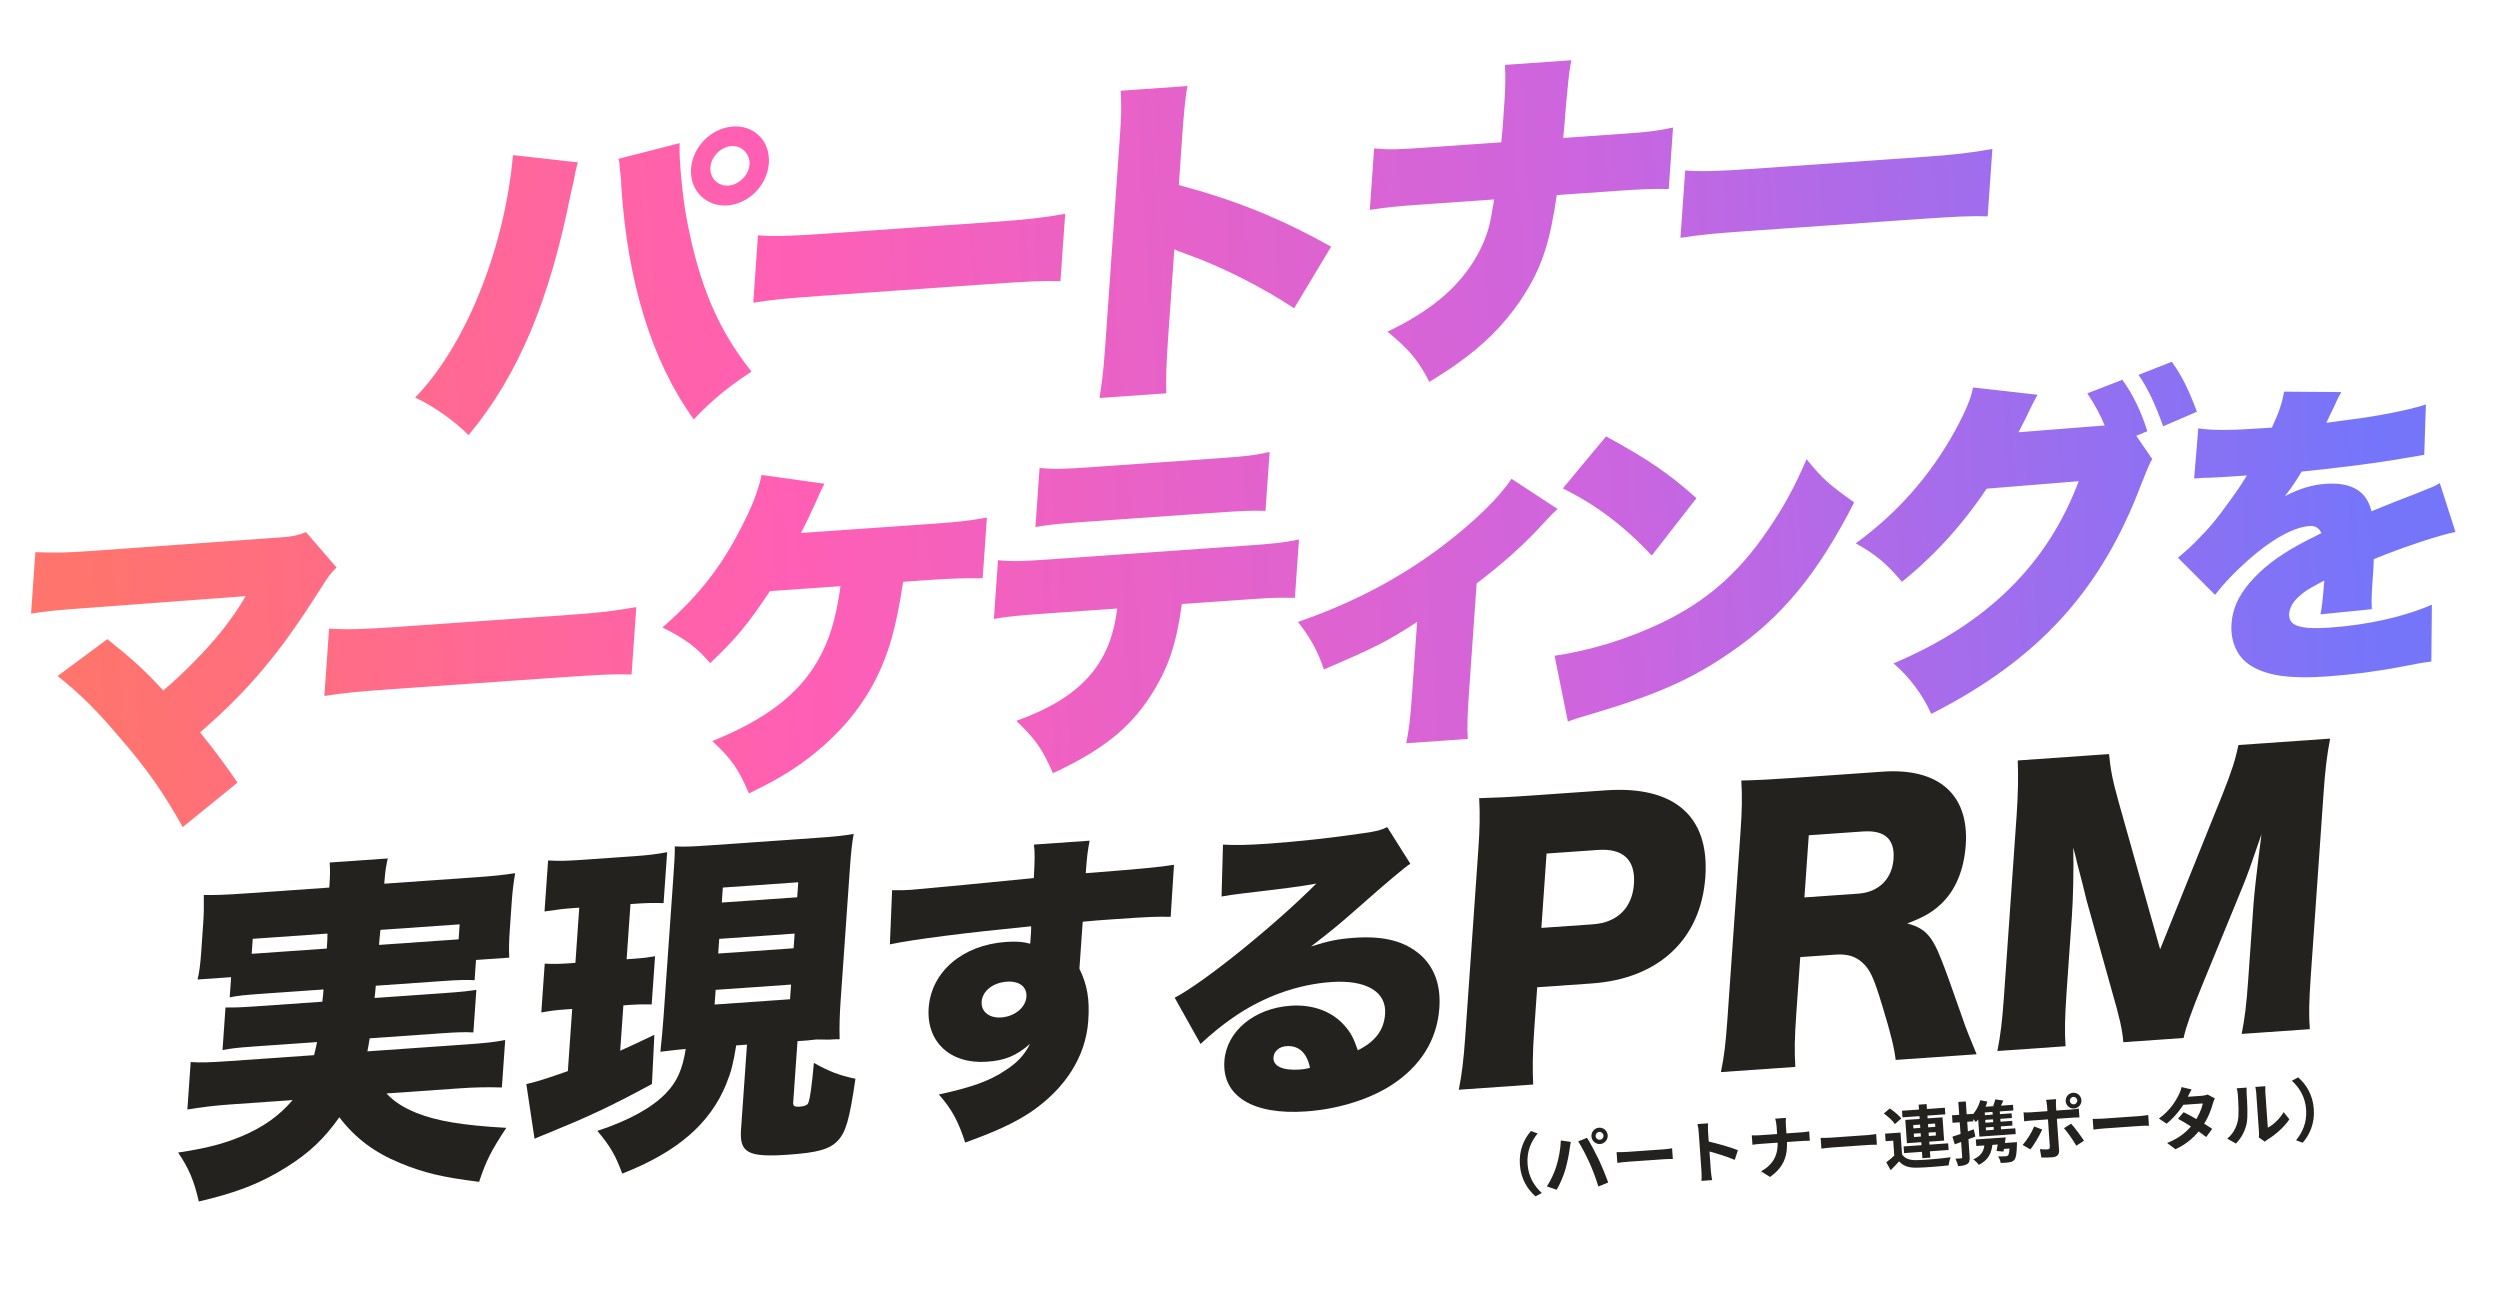
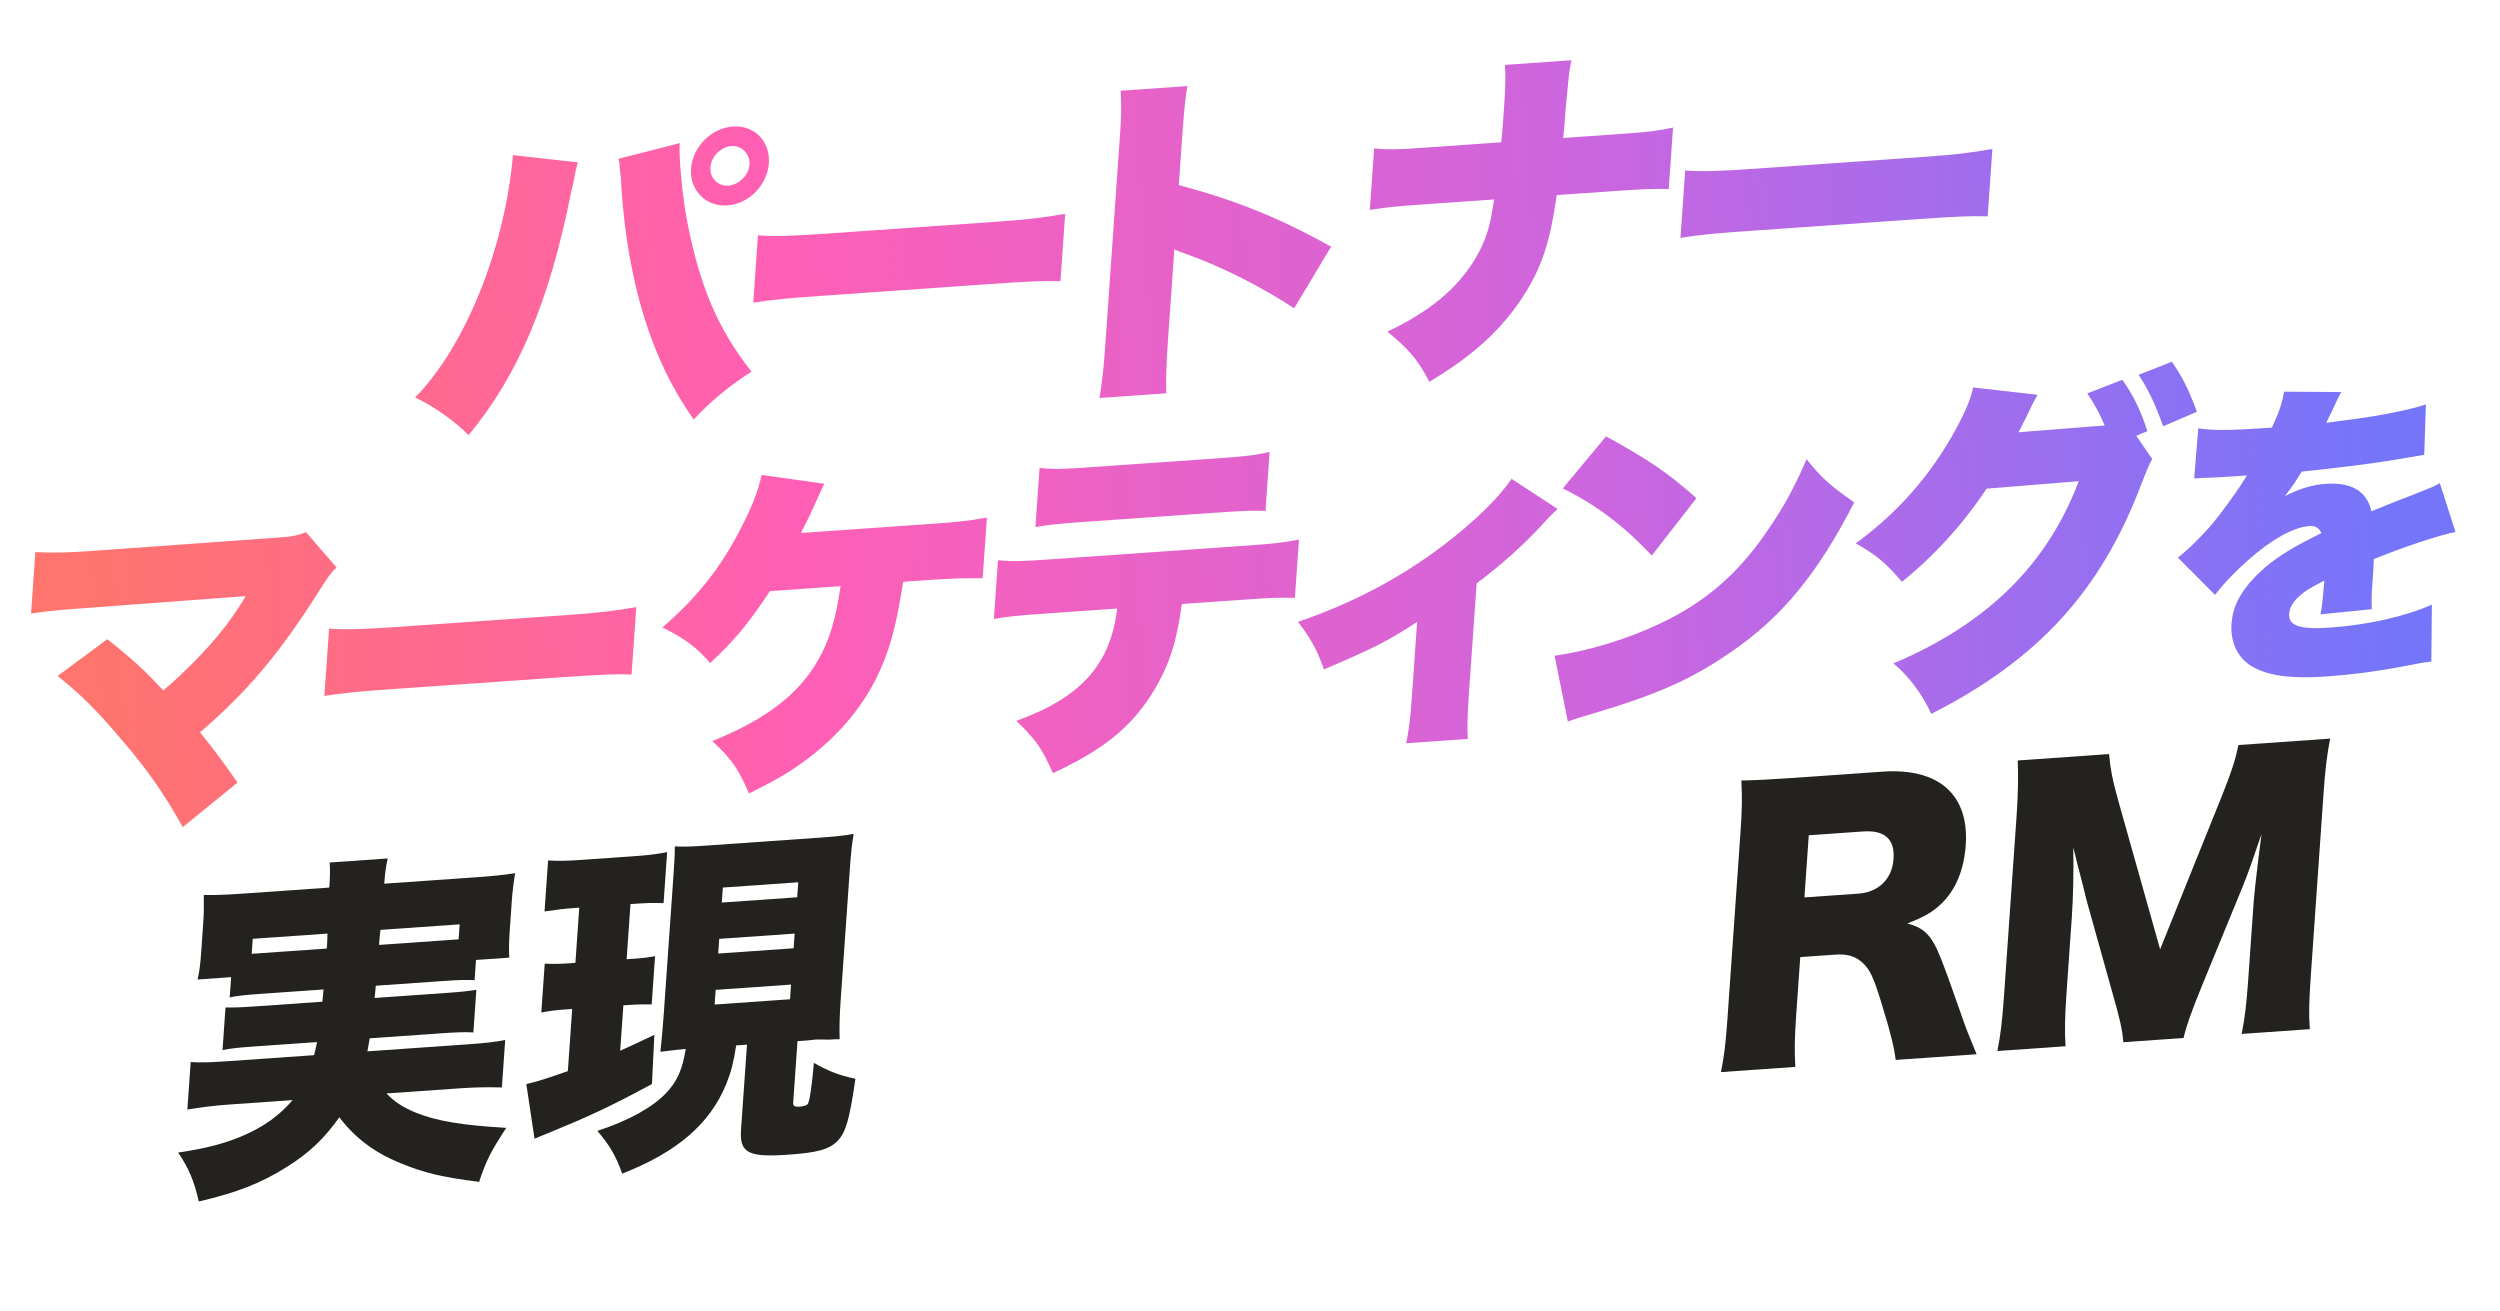
<svg xmlns="http://www.w3.org/2000/svg" width="660" height="346" viewBox="0 0 660 346" fill="none">
  <g clip-path="url(#clip0_14798_87616)">
    <path d="M521.828 278.324L500.457 279.818C500.117 276.902 499.285 273.207 496.99 265.747C494.629 257.927 493.683 255.888 491.539 254.015C489.747 252.399 487.516 251.815 484.589 252.02L475.268 252.672L474.208 267.789C473.77 274.053 473.716 277.456 473.968 281.66L454.33 283.033C455.178 278.752 455.547 275.974 456.03 269.154L459.498 219.56C459.901 213.84 459.956 210.448 459.711 206.056C463.721 205.963 467.089 205.811 473.296 205.377L497.044 203.716C511.845 202.681 519.885 209.823 518.957 223.096C518.497 229.644 516.311 234.936 512.51 238.59C510.082 240.865 508.087 242.016 503.508 243.806C508.063 244.958 510.016 246.927 512.483 253.27C513.642 256.129 514.71 259.171 518.119 268.836C518.941 271.343 519.879 273.571 521.816 278.304L521.828 278.324ZM476.367 236.916L490.618 235.919C496.005 235.543 499.532 231.991 499.895 226.743C500.258 221.495 497.526 219.111 491.859 219.507L477.515 220.51L476.367 236.916Z" fill="#23221E" />
    <path d="M576.447 274.031L560.556 275.142C560.333 271.947 559.557 268.603 557.588 261.777L550.897 237.84C550.834 237.386 548.694 229.008 548.477 228.283C547.964 226.116 547.584 224.613 547.338 223.776C547.48 229.541 547.319 237.079 546.972 241.961L545.576 261.97C545.134 268.329 545.03 272.371 545.309 276.208L527.312 277.467C528.145 273.28 528.603 269.391 529.041 263.126L532.4 215.094C532.785 209.563 532.851 204.7 532.68 200.761L556.791 199.075C557.149 202.991 557.675 205.894 559.352 211.833L570.272 250.611L586.66 209.923C589.19 203.596 590.128 200.601 590.95 196.686L615.154 194.994C614.298 199.453 613.844 203.248 613.42 209.428L610.062 257.461C609.572 264.469 609.499 268.05 609.796 271.699L591.798 272.957C592.646 268.676 593.068 265.165 593.528 258.617L594.939 238.524C595.097 236.313 595.854 229.38 596.237 226.507C596.648 223.239 596.915 221.143 597.038 220.217C594.526 227.544 593.375 230.929 591.955 234.333L581.332 260.21C578.589 266.917 577.115 271.055 576.458 274.04L576.447 274.031Z" fill="#23221E" />
-     <path d="M404.757 286.316L385.119 287.69C385.949 283.597 386.42 279.436 386.801 273.999L390.291 224.122C390.642 219.146 390.749 215.01 390.5 210.712C394.779 210.6 398.065 210.454 403.909 210.045L423.91 208.647C441.99 207.382 451.336 215.444 450.215 231.483C449.068 247.888 437.974 258.39 420.247 259.63L405.819 260.639L404.996 272.435C404.615 277.872 404.575 282.368 404.756 286.306L404.757 286.316ZM406.924 244.966L420.531 244.015C426.925 243.567 430.921 239.712 431.363 233.354C431.805 226.995 428.482 223.923 421.902 224.383L408.294 225.334L406.924 244.966Z" fill="#23221E" />
-     <path d="M322.488 236.681L322.864 222.978C326.319 223.153 329.382 223.106 334.779 222.728C342.169 222.211 351.404 221.232 359.838 219.975C363.505 219.469 364.608 219.141 366.233 218.36L372.332 228.025C370.834 228.964 366.122 232.935 358.198 239.939C353.529 244.018 351.956 245.379 346.096 249.875C350.83 248.377 353.257 247.873 357.574 247.572C365.38 247.026 370.811 248.481 374.939 252.028C378.676 255.353 380.414 260.069 379.991 266.103C379.394 274.568 375.021 281.546 367.156 286.599C361.192 290.352 353.084 292.837 344.781 293.418C330.748 294.399 322.585 289.382 323.238 280.079C323.788 272.285 331.07 266.188 340.702 265.514C346.68 265.096 351.835 267.071 355.109 270.929C356.638 272.657 357.439 274.268 358.463 277.283C363.088 274.958 365.361 271.963 365.667 267.688C366.08 261.822 360.683 258.613 351.466 259.257C342.249 259.902 333.172 263.289 325.356 268.756C322.67 270.612 319.857 272.893 316.948 275.599L310.119 263.4C318.007 259.262 336.495 244.292 347.51 233.264C343.072 234.074 339.741 234.474 327.991 235.879C325.744 236.12 324.157 236.398 322.477 236.682L322.488 236.681ZM345.843 281.918C345.046 277.971 342.871 275.954 339.633 276.181C337.723 276.314 336.314 277.497 336.202 279.173C336.047 281.435 338.606 282.674 343.09 282.361C344.086 282.291 344.252 282.279 345.843 281.918Z" fill="#23221E" />
-     <path d="M234.929 249.312L235.515 235.01C237.581 235.032 238.49 235.052 240.566 234.907C242.808 234.75 265.187 232.602 272.923 231.81C273.215 226.452 273.213 225.368 272.961 222.967L287.658 221.94C287.125 224.896 286.97 225.824 286.642 230.518C300.43 229.47 306.584 228.873 309.934 228.305L309.059 242.043C305.34 241.97 303.695 242.002 294.146 242.669C289.745 242.977 289.164 243.018 285.838 243.334L285.095 253.894L284.963 255.738C287.056 260.012 287.702 263.886 287.302 269.502C286.645 278.888 281.256 287.438 271.981 293.674C267.734 296.473 262.865 298.732 254.817 301.63C252.91 295.842 251.294 292.869 247.859 288.94C256.335 287.096 261.162 285.424 265.327 282.631C268.531 280.572 270.396 278.607 271.936 275.58C268.247 278.757 265.348 279.961 260.532 280.297C250.9 280.971 244.533 275.078 245.168 266.11C245.835 256.556 254.101 249.473 265.559 248.671C268.216 248.486 270.113 248.603 271.975 249.14L272.159 246.542C272.215 245.76 272.235 245.091 272.217 244.536C254.991 246.241 241.405 247.942 234.95 249.311L234.929 249.312ZM265.803 259.163C262.149 259.418 259.351 261.615 259.154 264.465C258.971 267.063 261.159 268.828 264.315 268.607C267.885 268.358 270.775 265.987 270.972 263.138C271.156 260.54 269.114 258.931 265.792 259.163L265.803 259.163Z" fill="#23221E" />
    <path d="M197.192 275.786L194.359 275.985C193.555 280.899 193.056 282.862 191.733 286.166C187.46 296.649 178.846 304.132 164.267 309.832C162.511 305.003 161.055 302.53 157.701 298.553C165.889 295.875 172.216 292.399 175.849 288.569C178.786 285.518 180.202 282.208 181.033 276.927C179.932 277.004 177.739 277.251 174.346 277.665C174.655 274.621 174.945 271.754 175.186 268.339L177.687 232.657C178.049 227.399 178.147 226.11 178.149 223.451C180.409 223.564 182.232 223.531 186.986 223.198L216.484 221.135C220.781 220.835 222.788 220.601 225.374 220.149C224.924 222.662 224.669 224.973 224.362 229.394L221.936 264.059C221.687 267.652 221.561 270.778 221.666 274.357C220.942 274.345 219.998 274.379 218.836 274.461C218.29 274.405 217.2 274.481 215.475 274.425L213.094 274.685L210.541 274.863L209.402 291.091C209.341 292.013 209.775 292.253 211.239 292.151C212.246 292.081 213.088 291.751 213.29 291.361C213.8 290.596 214.386 286.145 214.864 280.608C218.805 282.813 221.541 283.904 225.837 284.792C224.26 295.64 223.3 298.918 221.142 301.174C218.984 303.431 215.833 304.298 208.069 304.841C197.472 305.582 195.196 304.365 195.63 298.184L197.203 275.786L197.192 275.786ZM190.83 234.313L190.554 238.273L210.461 236.881L210.737 232.921L190.83 234.313ZM189.879 247.859L189.607 251.735L209.515 250.343L209.786 246.467L189.879 247.859ZM188.932 261.321L188.661 265.197L208.568 263.805L208.84 259.929L188.932 261.321ZM152.912 239.623L151.636 239.712C148.709 239.917 147.335 240.107 143.752 240.628L144.698 227.166C147.599 227.328 149.785 227.269 153.439 227.014L167.326 226.043C170.98 225.787 173.173 225.54 176.127 224.969L175.18 238.431C172.556 238.343 170.827 238.37 167.63 238.594L166.447 238.677L165.431 253.238L167.258 253.11C170.185 252.906 171.196 252.741 172.937 252.442L172.043 265.16C170.048 265.112 168.225 265.156 166.399 265.284L164.572 265.412L163.731 277.397C167.108 275.878 168.239 275.34 172.751 273.19L172.115 286.172C161.252 292.071 155.614 294.665 144.857 299.086C143.079 299.763 142.423 300.08 141.116 300.63L138.949 286.197C141.813 285.539 144.415 284.71 149.911 282.773L151.059 266.367L149.232 266.495C146.855 266.661 145.025 266.883 142.905 267.302L143.807 254.396C145.892 254.521 147.528 254.5 150.444 254.297L151.908 254.194L152.923 239.633L152.912 239.623Z" fill="#23221E" />
    <path d="M85.421 261.216L68.98 262.366C64.413 262.685 62.396 262.92 60.64 263.314L61.017 257.971L52.153 258.591C52.671 256.449 52.889 254.505 53.123 251.278L53.647 243.715C53.813 241.316 53.855 239.384 53.805 236.271C56.709 236.339 59.715 236.222 64.739 235.871L86.93 234.319L86.978 233.67C87.148 231.177 87.175 229.621 87.03 227.703L102.371 226.63C101.977 228.305 101.673 230.077 101.503 232.56L101.45 233.294L125.011 231.646C130.034 231.295 132.965 230.996 135.998 230.513C135.517 233.486 135.306 235.242 135.125 237.725L134.574 245.655C134.385 248.327 134.325 250.447 134.439 252.816L125.668 253.429L125.291 258.773C123.123 258.653 121.477 258.674 116.827 259L99.203 260.232C99.127 261.335 99.022 262.413 98.887 263.465L117.154 262.187C122.271 261.83 123.552 261.646 125.761 261.315L124.972 272.566C122.712 272.453 121.252 272.461 116.415 272.799L97.598 274.115C97.293 275.878 97.271 276.161 96.993 277.556L122.838 275.749C128.131 275.379 130.605 275.112 133.372 274.554L132.497 287.093C128.776 286.988 125.68 287.017 121.3 287.324L102.026 288.671C104.054 290.823 106.317 292.312 109.937 293.81C115.247 295.92 121.973 297.097 133.659 297.749C129.691 303.802 128.429 306.184 126.479 312.012C116.661 310.77 111.919 309.632 105.647 307.047C98.927 304.306 93.744 300.447 89.585 294.962C85.647 300.554 81.558 304.426 75.762 308.042C68.91 312.379 62.563 314.835 52.486 317.197C51.235 311.686 49.826 308.397 47.025 304.277C54.837 303.084 58.91 301.976 63.778 299.988C69.682 297.469 73.603 294.62 77.263 290.424L60.552 291.592C56.712 291.861 53.32 292.286 49.464 292.92L50.339 280.381C52.959 280.562 55.332 280.49 60.532 280.126L82.91 278.562C83.285 277.066 83.428 276.42 83.701 275.108L67.26 276.258C62.424 276.596 61.039 276.786 58.744 277.218L59.532 265.967C61.714 266.002 63.069 265.99 68.01 265.645L85.094 264.45C85.235 263.28 85.34 262.202 85.41 261.217L85.421 261.216ZM121.35 244.026L100.435 245.488C100.167 248.072 100.153 248.166 100.066 249.455L121.074 247.986L121.35 244.026ZM86.454 246.466L66.723 247.846L66.448 251.806L86.272 250.419C86.411 248.387 86.442 247.926 86.454 246.466Z" fill="#23221E" />
    <path fill-rule="evenodd" clip-rule="evenodd" d="M290.274 105.072L307.898 103.839L307.909 103.839C307.773 100.554 307.91 95.957 308.344 89.776L310.026 65.807C310.605 66.135 311.931 66.653 314.005 67.363C322.866 70.591 333.225 75.829 341.655 81.39L351.426 65.112C337.776 57.538 326.377 52.925 311.208 48.846L312.087 36.213C312.52 30.032 312.938 25.416 313.49 22.719L295.866 23.951C296.065 28.889 296.088 29.805 295.567 37.274L291.81 90.933C291.297 98.214 290.931 100.898 290.274 105.072ZM412.673 36.424L427.93 35.357C435.144 34.853 437.431 34.599 441.684 33.666L440.545 49.893C436.098 49.84 433.912 49.899 427.155 50.371L410.984 51.502C409.226 63.645 407.249 69.84 402.825 77.113C398.826 83.626 393.516 89.419 387.086 94.267C384.303 96.391 382.203 97.82 377.354 100.817C374.396 95.061 371.954 92.209 366.289 87.559C377.289 82.297 384.329 76.478 389.042 68.996C391.402 65.162 392.943 61.385 393.687 57.111C393.872 56.18 394.126 54.696 394.45 52.658L374.906 54.025C368.325 54.485 366.225 54.726 361.631 55.412L362.77 39.184C366.832 39.546 368.654 39.502 376.241 38.972L396.336 37.567C396.394 36.708 396.509 35.476 396.682 33.873L397.014 29.075L397.173 26.864C397.426 23.177 397.491 19.774 397.306 17.129L414.847 15.902C414.304 18.552 414.274 18.871 413.626 25.62L413.626 25.621L413.591 25.987C413.365 28.324 413.168 30.722 412.999 33.18C412.955 33.802 412.888 34.403 412.825 34.966L412.824 34.967L412.824 34.968L412.824 34.968L412.824 34.969L412.824 34.97L412.824 34.971C412.766 35.487 412.711 35.973 412.682 36.413L412.673 36.424ZM444.887 45.002L443.638 62.791C449.242 61.94 452.256 61.635 462.49 60.92L505.969 57.879C516.379 57.151 520.392 56.965 524.742 57.119L525.991 39.331C519.828 40.397 516.344 40.829 507.21 41.468L463.554 44.52C454.057 45.184 449.136 45.351 444.887 45.002ZM563.986 115.059L568.19 121.187C567.478 122.342 566.597 124.509 565.375 127.618C554.762 155.881 538.128 174.11 509.856 188.472C507.571 183.398 504.082 178.69 499.88 175.137C524.61 164.693 540.524 148.996 548.782 127.037L524.461 129.009C518.16 138.53 510.287 147.065 502.108 153.6C498.083 148.836 495.341 146.463 489.915 143.444C500.931 135.429 509.618 125.554 516.178 113.628C518.887 108.664 520.424 104.981 520.882 102.29L537.924 104.216C537.732 104.569 537.598 104.805 537.473 105.026L537.469 105.033L537.468 105.034C537.258 105.405 537.071 105.733 536.676 106.502C536.611 106.658 536.489 106.904 536.338 107.206C536.218 107.448 536.079 107.727 535.937 108.024C535.863 108.175 535.788 108.327 535.715 108.475C535.375 109.162 535.068 109.782 534.982 110.019C534.67 110.626 534.412 111.146 534.211 111.551L534.211 111.552L534.208 111.558L534.205 111.563C533.937 112.104 533.771 112.438 533.716 112.495C533.6 112.774 533.281 113.443 532.88 114.117L553.626 112.479L555.639 112.338C554.395 109.308 553.022 106.829 551.051 103.85L560.302 100.263C563.201 104.283 565.257 108.632 566.893 113.834L563.995 115.048L563.986 115.059ZM564.571 98.964L573.361 95.504C576.091 99.347 577.917 103.077 579.979 108.708L571.079 112.541C568.945 106.633 567.128 102.726 564.581 98.963L564.571 98.964ZM579.254 126.324L580.35 113.071C583.865 113.659 588.818 113.646 597.454 113.042L599.779 112.88C601.721 108.741 602.457 106.438 603.006 103.397L618.116 103.508C618.057 103.61 618.002 103.706 617.95 103.795L617.932 103.826C617.339 104.847 617.171 105.135 616.095 107.569C615.169 109.421 614.604 110.656 614.334 111.244L614.332 111.248L614.332 111.25L614.331 111.251C614.238 111.455 614.181 111.579 614.157 111.624C614.714 111.53 616.408 111.3 619.241 110.935C627.411 109.947 635.951 108.265 640.436 106.784L639.999 120.075C637.412 120.506 634.896 120.932 632.475 121.352C626.537 122.351 616.115 123.663 607.632 124.507C606.042 127.12 605.395 128.166 603.214 130.987C606.897 129.062 610.368 127.985 613.938 127.735C620.83 127.253 624.794 129.645 626.074 134.976C627.041 134.575 629.025 133.769 632.028 132.558C632.281 132.457 634.575 131.546 637.288 130.523L637.837 130.305L638.492 130.045L638.493 130.044C642.243 128.557 642.853 128.315 644.11 127.544L648.244 140.431C643.884 141.32 634.84 144.288 626.676 147.611C626.605 149.867 626.6 149.951 626.336 153.639C626.073 157.327 626.072 158.662 626.161 160.824L612.593 162.189C612.931 160.915 613.198 158.311 613.628 153.277L612.852 153.665C608.901 155.776 608.384 156.145 606.796 157.591C605.295 158.947 604.444 160.508 604.341 162.016C604.115 165.201 607.098 166.243 615.152 165.68C625.117 164.983 634.769 162.807 642.015 159.632L641.876 174.653C640.268 174.821 637.787 175.245 634.434 175.924C627.735 177.226 620.81 178.128 614.334 178.581C604.951 179.237 599.14 178.475 594.844 176.107C590.867 173.967 588.763 169.694 589.121 164.665C589.398 160.726 590.87 157.454 593.932 153.82C597.253 150.002 601.182 146.975 606.514 144.017C608.019 143.179 608.883 142.744 610.579 141.889C611.202 141.575 611.936 141.205 612.856 140.738C612.207 139.365 611.257 138.765 609.68 138.875C605.445 139.171 599.514 142.505 593.339 148.024C589.631 151.369 587.229 153.872 584.771 157.046L574.968 147.223C577.766 145.026 581.493 141.346 584.381 137.892C586.362 135.501 590.032 130.408 591.418 128.309C592.346 126.854 592.934 125.924 593.184 125.517L590.527 125.703C588.147 125.869 585.768 126.008 583.391 126.118C582.233 126.116 581.651 126.157 580.489 126.238L579.254 126.324ZM423.997 115.205L412.587 128.94C421.381 133.277 428.715 138.821 436.073 146.656L447.854 131.519C440.664 125.048 435.025 121.22 423.997 115.205ZM410.41 173.127L413.919 190.499L413.918 190.478C416.027 189.721 416.76 189.504 419.055 188.825L419.061 188.823C419.51 188.69 420.02 188.539 420.612 188.363C437.879 183.215 446.797 179.193 457.113 172.05C470.489 162.858 479.928 151.377 489.506 132.631C483.011 128.039 481.035 126.343 476.943 121.218C473.792 128.507 470.977 133.749 466.725 139.916C458.918 151.47 450.211 158.959 438.369 164.562C429.526 168.767 419.773 171.742 410.41 173.127ZM399.039 126.405L411.205 134.364C410.366 135.096 409.226 136.246 407.785 137.814C402.47 143.69 396.549 148.962 389.831 154.018L387.842 182.409C387.427 188.401 387.28 191.809 387.498 195.088L371.244 196.225C371.95 192.6 372.303 190.188 372.772 183.462L374.116 164.197C366.024 169.444 363.009 170.937 349.512 176.739C347.853 171.809 346.002 168.457 342.668 164.186C357.008 159.243 369.555 152.674 380.886 144.083C389.039 137.915 395.867 131.298 399.028 126.396L399.039 126.405ZM312.008 159.46L327.629 158.368L327.63 158.367C335.766 157.798 336.586 157.741 341.849 157.832L342.931 142.432C338.776 143.275 336.489 143.529 328.362 144.097L277.483 147.655C269.906 148.184 267.357 148.279 263.472 147.905L262.385 163.388C266.065 162.766 268.633 162.493 276.21 161.963L294.934 160.654C293.163 175.456 285.376 184.163 268.314 190.308C273.421 195.173 275.153 197.711 277.979 204.122C290.939 198.087 298.162 192.349 303.763 183.701C308.36 176.499 310.523 170.301 312.008 159.46ZM274.442 123.557L273.351 139.135C276.855 138.525 279.319 138.259 287.269 137.703L319.787 135.429C329.098 134.778 330.557 134.769 334.091 134.887L335.181 119.309C331.116 120.23 329.005 120.471 320.514 121.065L288.546 123.3C280.606 123.855 278.504 123.919 274.442 123.557ZM244.925 153.142L238.438 153.596C236.462 166.213 234.658 172.479 231.068 179.61C226.969 187.507 221.141 194.253 213.359 200.208C208.663 203.747 204.956 205.935 197.715 209.464C194.907 202.874 193.082 200.343 188.05 195.65C202.269 189.881 210.822 183.32 215.997 174.243C218.998 168.987 220.656 163.461 221.904 154.752L203.273 156.055C197.286 165.001 194.305 168.608 187.496 175.047C183.879 170.901 181.035 168.712 174.886 165.65C184.274 157.467 190.361 149.796 195.739 139.152C198.688 133.441 200.124 129.671 201.066 125.383L217.624 127.707C217.49 127.986 217.367 128.243 217.25 128.486C216.531 129.982 216.058 130.967 214.952 133.492C214.087 135.45 212.921 137.856 211.451 140.711L246.066 138.291C253.01 137.805 255.567 137.533 260.542 136.632L259.421 152.671C255.151 152.605 251.328 152.684 244.935 153.131L244.925 153.142ZM86.879 165.945L85.63 183.734C91.234 182.883 94.248 182.579 104.482 181.863L147.961 178.823C158.372 178.095 162.385 177.908 166.734 178.063L167.983 160.274C161.821 161.341 158.336 161.772 149.202 162.411L105.547 165.463C96.05 166.128 91.128 166.295 86.879 165.945ZM23.029 160.496L64.859 157.383C63.612 159.589 60.871 163.713 58.395 166.728C54.803 171.284 48.641 177.584 43.129 182.286C38.224 177.03 35.412 174.392 28.351 168.735L15.222 178.462C21.511 183.526 25.5 187.469 32.3 195.521C39.283 203.654 43.398 209.705 48.248 218.352L62.707 206.603C58.742 200.918 56.415 197.776 52.82 193.346C65.595 182.278 73.722 172.62 84.243 156.017C86.799 151.992 87.304 151.31 88.858 149.825L80.789 140.486C78.821 141.27 77.345 141.644 74.418 141.849L24.355 145.444C17.141 145.948 14.327 145.968 9.337 145.764L8.198 161.992C12.242 161.344 15.453 161.026 23.029 160.496ZM198.857 79.909L200.106 62.12C204.354 62.469 209.276 62.302 218.773 61.638L262.429 58.586C271.562 57.947 275.047 57.516 281.21 56.449L279.961 74.237C275.611 74.083 271.598 74.27 261.188 74.998L217.709 78.038C207.475 78.754 204.461 79.058 198.857 79.909ZM135.431 40.947L135.42 40.946L135.431 40.946C135.431 40.946 135.431 40.947 135.431 40.947ZM152.556 42.865L135.431 40.947C133.242 65.588 122.894 91.361 109.586 104.947C114.425 107.173 119.967 111.102 123.704 114.875C136.806 99.093 145.09 79.436 150.713 50.969L151.231 48.827L151.632 46.964C151.827 45.574 152.064 44.64 152.18 44.361C152.202 44.078 152.331 43.527 152.556 42.865ZM179.454 37.784L163.255 41.94L163.539 43.025L163.561 43.941L163.959 47.395C163.949 47.489 163.96 47.713 163.976 48.039C163.99 48.329 164.008 48.7 164.018 49.132C165.681 74.702 172.138 95.444 183.157 110.728C187.768 105.818 192.115 102.21 198.399 98.101C189.548 86.971 184.628 75.389 181.31 57.92C180.179 52.036 179.19 41.472 179.431 38.056L179.454 37.784ZM202.981 43.102C203.388 37.298 199.146 33.008 193.479 33.404C187.728 33.807 182.823 38.83 182.43 44.539C182.036 50.248 186.368 54.626 192.025 54.231C197.682 53.835 202.573 48.906 202.981 43.102ZM187.547 44.192C187.744 41.332 190.287 38.767 193.12 38.569L193.13 38.568C195.871 38.377 198.067 40.704 197.875 43.47C197.682 46.235 195.046 48.807 192.306 48.999C189.566 49.19 187.351 47.052 187.547 44.192Z" fill="url(#paint0_linear_14798_87616)" />
  </g>
-   <path d="M401.244 307.452C400.977 303.627 402.374 300.642 404.179 298.586L405.939 299.238C404.26 301.287 403.034 303.88 403.273 307.31C403.514 310.758 405.09 313.156 407.038 314.95L405.386 315.841C403.312 314.056 401.513 311.295 401.244 307.452ZM421.253 299.936C421.293 300.51 421.792 300.945 422.367 300.904C422.924 300.866 423.358 300.366 423.318 299.791C423.278 299.217 422.778 298.783 422.221 298.822C421.647 298.862 421.213 299.361 421.253 299.936ZM420.14 300.014C420.057 298.829 420.958 297.791 422.144 297.708C423.311 297.627 424.348 298.529 424.431 299.714C424.514 300.899 423.612 301.936 422.445 302.018C421.26 302.101 420.222 301.199 420.14 300.014ZM410.83 308.027C411.48 305.978 411.986 303.399 412.059 301.084L414.701 301.459C414.593 301.971 414.439 302.866 414.396 303.284C414.232 304.559 413.758 307.064 413.246 308.778C412.721 310.565 411.805 312.686 410.966 314.098L408.378 313.214C409.388 311.664 410.313 309.669 410.83 308.027ZM419.657 307.048C418.843 305.211 417.508 302.634 416.64 301.323L418.975 300.384C419.825 301.714 421.24 304.394 422.043 306.07C422.803 307.659 423.955 310.447 424.564 312.191L421.966 313.238C421.334 311.154 420.511 308.938 419.657 307.048ZM426.782 304.169C427.45 304.176 428.748 304.157 429.681 304.092C431.8 303.944 437.726 303.53 439.324 303.418C440.168 303.359 440.951 303.214 441.434 303.144L441.632 305.981C441.2 305.993 440.278 305.967 439.524 306.02C437.89 306.134 431.982 306.548 429.863 306.696C428.858 306.766 427.658 306.904 426.98 307.006L426.782 304.169ZM449.186 309.242C449.089 307.859 448.57 300.426 448.464 298.917C448.419 298.271 448.303 297.395 448.133 296.757L450.934 296.561C450.907 297.213 450.871 297.991 450.924 298.745C451.062 300.72 451.571 307.74 451.664 309.069C451.699 309.572 451.859 310.823 452 311.553L449.181 311.75C449.258 311.041 449.235 309.942 449.186 309.242ZM450.577 301.26C453.011 301.757 456.989 302.904 458.809 303.643L457.978 306.209C455.857 305.293 452.76 304.355 450.757 303.845L450.577 301.26ZM469.019 297.408C468.977 296.815 468.84 295.886 468.638 295.323L471.476 295.125C471.426 295.706 471.441 296.697 471.48 297.254C471.55 298.259 471.645 299.606 471.729 300.809C472.001 304.705 471.219 307.972 467.279 310.719L464.919 309.224C468.586 307.218 469.502 304.321 469.269 300.981C469.185 299.778 469.089 298.413 469.019 297.408ZM462.468 299.724C463.03 299.757 463.77 299.76 464.488 299.709C465.512 299.638 474.562 299.005 475.657 298.928C476.483 298.871 477.251 298.763 477.625 298.682L477.797 301.142C477.417 301.133 476.517 301.16 475.799 301.21C474.721 301.285 465.671 301.918 464.702 301.986C463.93 302.04 463.214 302.126 462.643 302.22L462.468 299.724ZM480.65 300.402C481.318 300.409 482.616 300.39 483.55 300.325C485.669 300.177 491.594 299.763 493.192 299.651C494.036 299.592 494.82 299.447 495.302 299.377L495.501 302.214C495.068 302.226 494.146 302.201 493.392 302.253C491.758 302.368 485.851 302.781 483.732 302.929C482.726 302.999 481.527 303.137 480.848 303.239L480.65 300.402ZM501.736 298.999L502.198 305.607L500.133 305.752L499.81 301.137L497.799 301.278L497.659 299.284L501.736 298.999ZM502.139 304.763C502.904 305.901 504.215 306.332 506.07 306.275C508.232 306.232 512.484 305.88 514.966 305.508C514.766 306.009 514.494 307.021 514.448 307.656C512.211 307.92 508.389 308.224 506.191 308.269C504.03 308.33 502.539 307.911 501.365 306.604C500.696 307.354 499.989 308.089 499.146 308.924L497.973 306.859C498.693 306.321 499.528 305.614 500.271 304.894L502.139 304.763ZM497.34 293.948L498.908 292.629C499.987 293.348 501.328 294.463 501.944 295.268L500.262 296.757C499.715 295.911 498.425 294.756 497.34 293.948ZM502.126 293.234L513.439 292.443L513.56 294.185L502.248 294.976L502.126 293.234ZM502.551 302.659L514.312 301.837L514.435 303.597L502.674 304.419L502.551 302.659ZM506.525 291.627L508.626 291.48L509.614 305.612L507.513 305.759L506.525 291.627ZM505.237 299.278L505.3 300.176L511.082 299.771L511.019 298.873L505.237 299.278ZM505.079 297.015L505.141 297.895L510.923 297.491L510.861 296.611L505.079 297.015ZM503 295.663L512.822 294.976L513.251 301.117L503.429 301.804L503 295.663ZM522.791 290.454L524.656 290.811C524.08 292.89 522.975 294.898 521.641 296.2C521.345 295.842 520.629 295.152 520.21 294.839C521.398 293.763 522.351 292.163 522.791 290.454ZM526.763 290.23L528.878 290.551C528.427 291.575 527.937 292.566 527.551 293.243L525.85 292.91C526.193 292.147 526.583 291.019 526.763 290.23ZM523.265 296.465L531.202 295.91L531.288 297.149L523.352 297.704L523.265 296.465ZM521.621 300.821L528.121 300.366L528.242 302.09L521.742 302.544L521.621 300.821ZM523.126 294.472L531.062 293.917L531.149 295.156L523.212 295.711L523.126 294.472ZM525.968 292.794L527.889 292.66L528.315 298.747L526.393 298.881L525.968 292.794ZM528.349 301.812L531.275 301.607L531.383 303.151L527.99 303.389L528.349 301.812ZM530.521 301.66L532.478 301.523C532.478 301.523 532.476 302.01 532.459 302.282C532.403 304.578 532.229 305.691 531.794 306.19C531.444 306.594 531.041 306.766 530.451 306.843C529.97 306.931 529.109 307.009 528.189 307.02C528.116 306.483 527.831 305.764 527.492 305.3C528.305 305.315 529.15 305.274 529.491 305.25C529.778 305.23 529.973 305.181 530.108 305.045C530.378 304.773 530.515 303.898 530.538 301.893L530.521 301.66ZM523.929 301.309L526.064 301.142C525.984 304.377 524.906 306.257 522.415 307.532C522.153 307.135 521.378 306.377 520.941 306.065C523.115 305.155 523.97 303.706 523.929 301.309ZM523.51 292.226L531.429 291.672L531.533 293.163L522.268 293.811L523.51 292.226ZM522.139 294.036L523.875 292.291L524.356 299.168L522.507 299.297L522.139 294.036ZM522.454 298.543L532.043 297.873L532.149 299.399L522.561 300.069L522.454 298.543ZM515.434 300.08C516.883 299.636 519.05 298.889 521.072 298.134L521.495 300.054C519.651 300.778 517.647 301.532 516.064 302.111L515.434 300.08ZM515.329 294.44L520.823 294.056L520.961 296.031L515.467 296.415L515.329 294.44ZM516.995 290.913L518.97 290.775L519.988 305.338C520.058 306.343 519.918 306.912 519.384 307.274C518.869 307.653 518.102 307.779 516.935 307.861C516.843 307.326 516.53 306.464 516.237 305.889C516.886 305.879 517.515 305.835 517.729 305.802C517.945 305.787 518.031 305.727 518.013 305.476L516.995 290.913ZM527.618 300.401L529.504 300.269C529.34 301.544 529.119 303.021 528.917 304.009L527.085 303.867C527.289 302.914 527.5 301.546 527.618 300.401ZM546.441 290.641C546.479 291.179 546.94 291.58 547.479 291.542C548.017 291.505 548.436 291.042 548.399 290.504C548.361 289.965 547.881 289.547 547.342 289.585C546.803 289.623 546.404 290.102 546.441 290.641ZM545.346 290.717C545.266 289.568 546.116 288.57 547.265 288.49C548.415 288.409 549.414 289.278 549.494 290.427C549.574 291.576 548.705 292.557 547.555 292.638C546.406 292.718 545.426 291.866 545.346 290.717ZM542.818 290.172C542.782 290.427 542.735 291.315 542.767 291.764C542.841 292.823 542.948 294.349 543.02 295.391C543.122 296.845 543.496 302.196 543.602 303.704C543.675 304.746 543.109 305.435 541.834 305.524C540.883 305.591 539.821 305.629 538.915 305.584L538.544 303.372C539.308 303.463 540.102 303.462 540.551 303.431C541.018 303.398 541.168 303.225 541.154 302.757C541.124 302.073 540.727 296.399 540.668 295.555C540.624 294.927 540.49 293.005 540.413 291.91C540.381 291.443 540.237 290.677 540.16 290.358L542.818 290.172ZM534.22 293.66C534.764 293.695 535.396 293.704 535.953 293.666C537.048 293.589 545.757 292.98 547.05 292.89C547.552 292.854 548.321 292.747 548.802 292.659L548.966 295.011C548.406 294.996 547.704 295.027 547.22 295.061C545.927 295.151 537.29 295.755 536.105 295.838C535.566 295.876 534.885 295.942 534.386 296.031L534.22 293.66ZM539.139 298.206C538.424 299.844 536.918 302.313 536.023 303.44L533.974 302.267C535.097 301.033 536.395 298.958 537.025 297.38L539.139 298.206ZM546.771 296.644C547.767 297.729 549.362 299.891 550.172 301.152L548.152 302.466C547.272 300.976 545.845 298.892 544.888 297.84L546.771 296.644ZM552.475 295.379C553.143 295.387 554.441 295.368 555.374 295.303C557.493 295.155 563.419 294.74 565.017 294.628C565.861 294.569 566.645 294.424 567.127 294.355L567.325 297.192C566.893 297.204 565.971 297.178 565.217 297.231C563.583 297.345 557.675 297.758 555.556 297.906C554.551 297.977 553.352 298.115 552.673 298.216L552.475 295.379ZM576.476 293.611C578.773 294.731 582.256 296.797 584.019 298.009L582.438 300.177C580.773 298.814 577.186 296.538 574.992 295.356L576.476 293.611ZM584.72 289.967C584.528 290.323 584.33 290.842 584.199 291.302C583.776 292.992 582.842 295.367 581.365 297.473C579.824 299.692 577.666 301.864 574.327 303.396L572.119 301.746C575.79 300.317 577.795 298.282 579.213 296.378C580.317 294.876 581.286 292.733 581.529 291.309L575.46 291.733L576.144 289.646L581.262 289.288C581.818 289.249 582.405 289.118 582.809 288.964L584.72 289.967ZM578.583 287.617C578.196 288.276 577.787 289.134 577.598 289.526C576.546 291.783 574.44 294.691 571.979 296.65L569.953 295.294C572.96 293.135 574.44 290.559 575.246 288.933C575.486 288.483 575.805 287.631 575.923 286.991L578.583 287.617ZM596.321 300.271C596.387 299.923 596.406 299.435 596.373 298.95C596.306 297.998 595.742 289.936 595.641 288.481C595.584 287.673 595.409 286.982 595.407 286.946L598.064 286.76C598.067 286.796 597.991 287.523 598.048 288.331C598.148 289.767 598.627 296.609 598.703 297.704C600.132 296.973 601.792 295.431 602.892 293.604L604.396 295.502C603.041 297.545 600.609 299.664 598.651 300.829C598.288 301.053 598.086 301.266 597.916 301.404L596.321 300.271ZM587.989 300.601C589.51 299.375 590.364 297.656 590.741 296.078C591.155 294.515 590.934 291.102 590.783 288.947C590.732 288.211 590.627 287.749 590.488 287.308L593.128 287.123C593.133 287.195 593.064 288.012 593.115 288.748C593.264 290.885 593.476 294.677 593.135 296.524C592.719 298.574 591.73 300.429 590.282 301.902L587.989 300.601ZM610.847 292.795C611.115 296.638 609.718 299.622 607.913 301.679L606.153 301.027C607.833 298.978 609.059 296.385 608.817 292.937C608.578 289.507 607.003 287.109 605.055 285.315L606.706 284.423C608.78 286.209 610.579 288.97 610.847 292.795Z" fill="#23221E" />
  <defs>
    <linearGradient id="paint0_linear_14798_87616" x1="25.455" y1="222.297" x2="631.473" y2="179.913" gradientUnits="userSpaceOnUse">
      <stop stop-color="#FF746C" />
      <stop offset="0.31" stop-color="#FF5FB4" />
      <stop offset="0.665" stop-color="#CC65DF" />
      <stop offset="1" stop-color="#7575FA" />
    </linearGradient>
    <clipPath id="clip0_14798_87616">
      <rect width="640" height="276" fill="white" transform="translate(0 44.641) rotate(-4)" />
    </clipPath>
  </defs>
</svg>